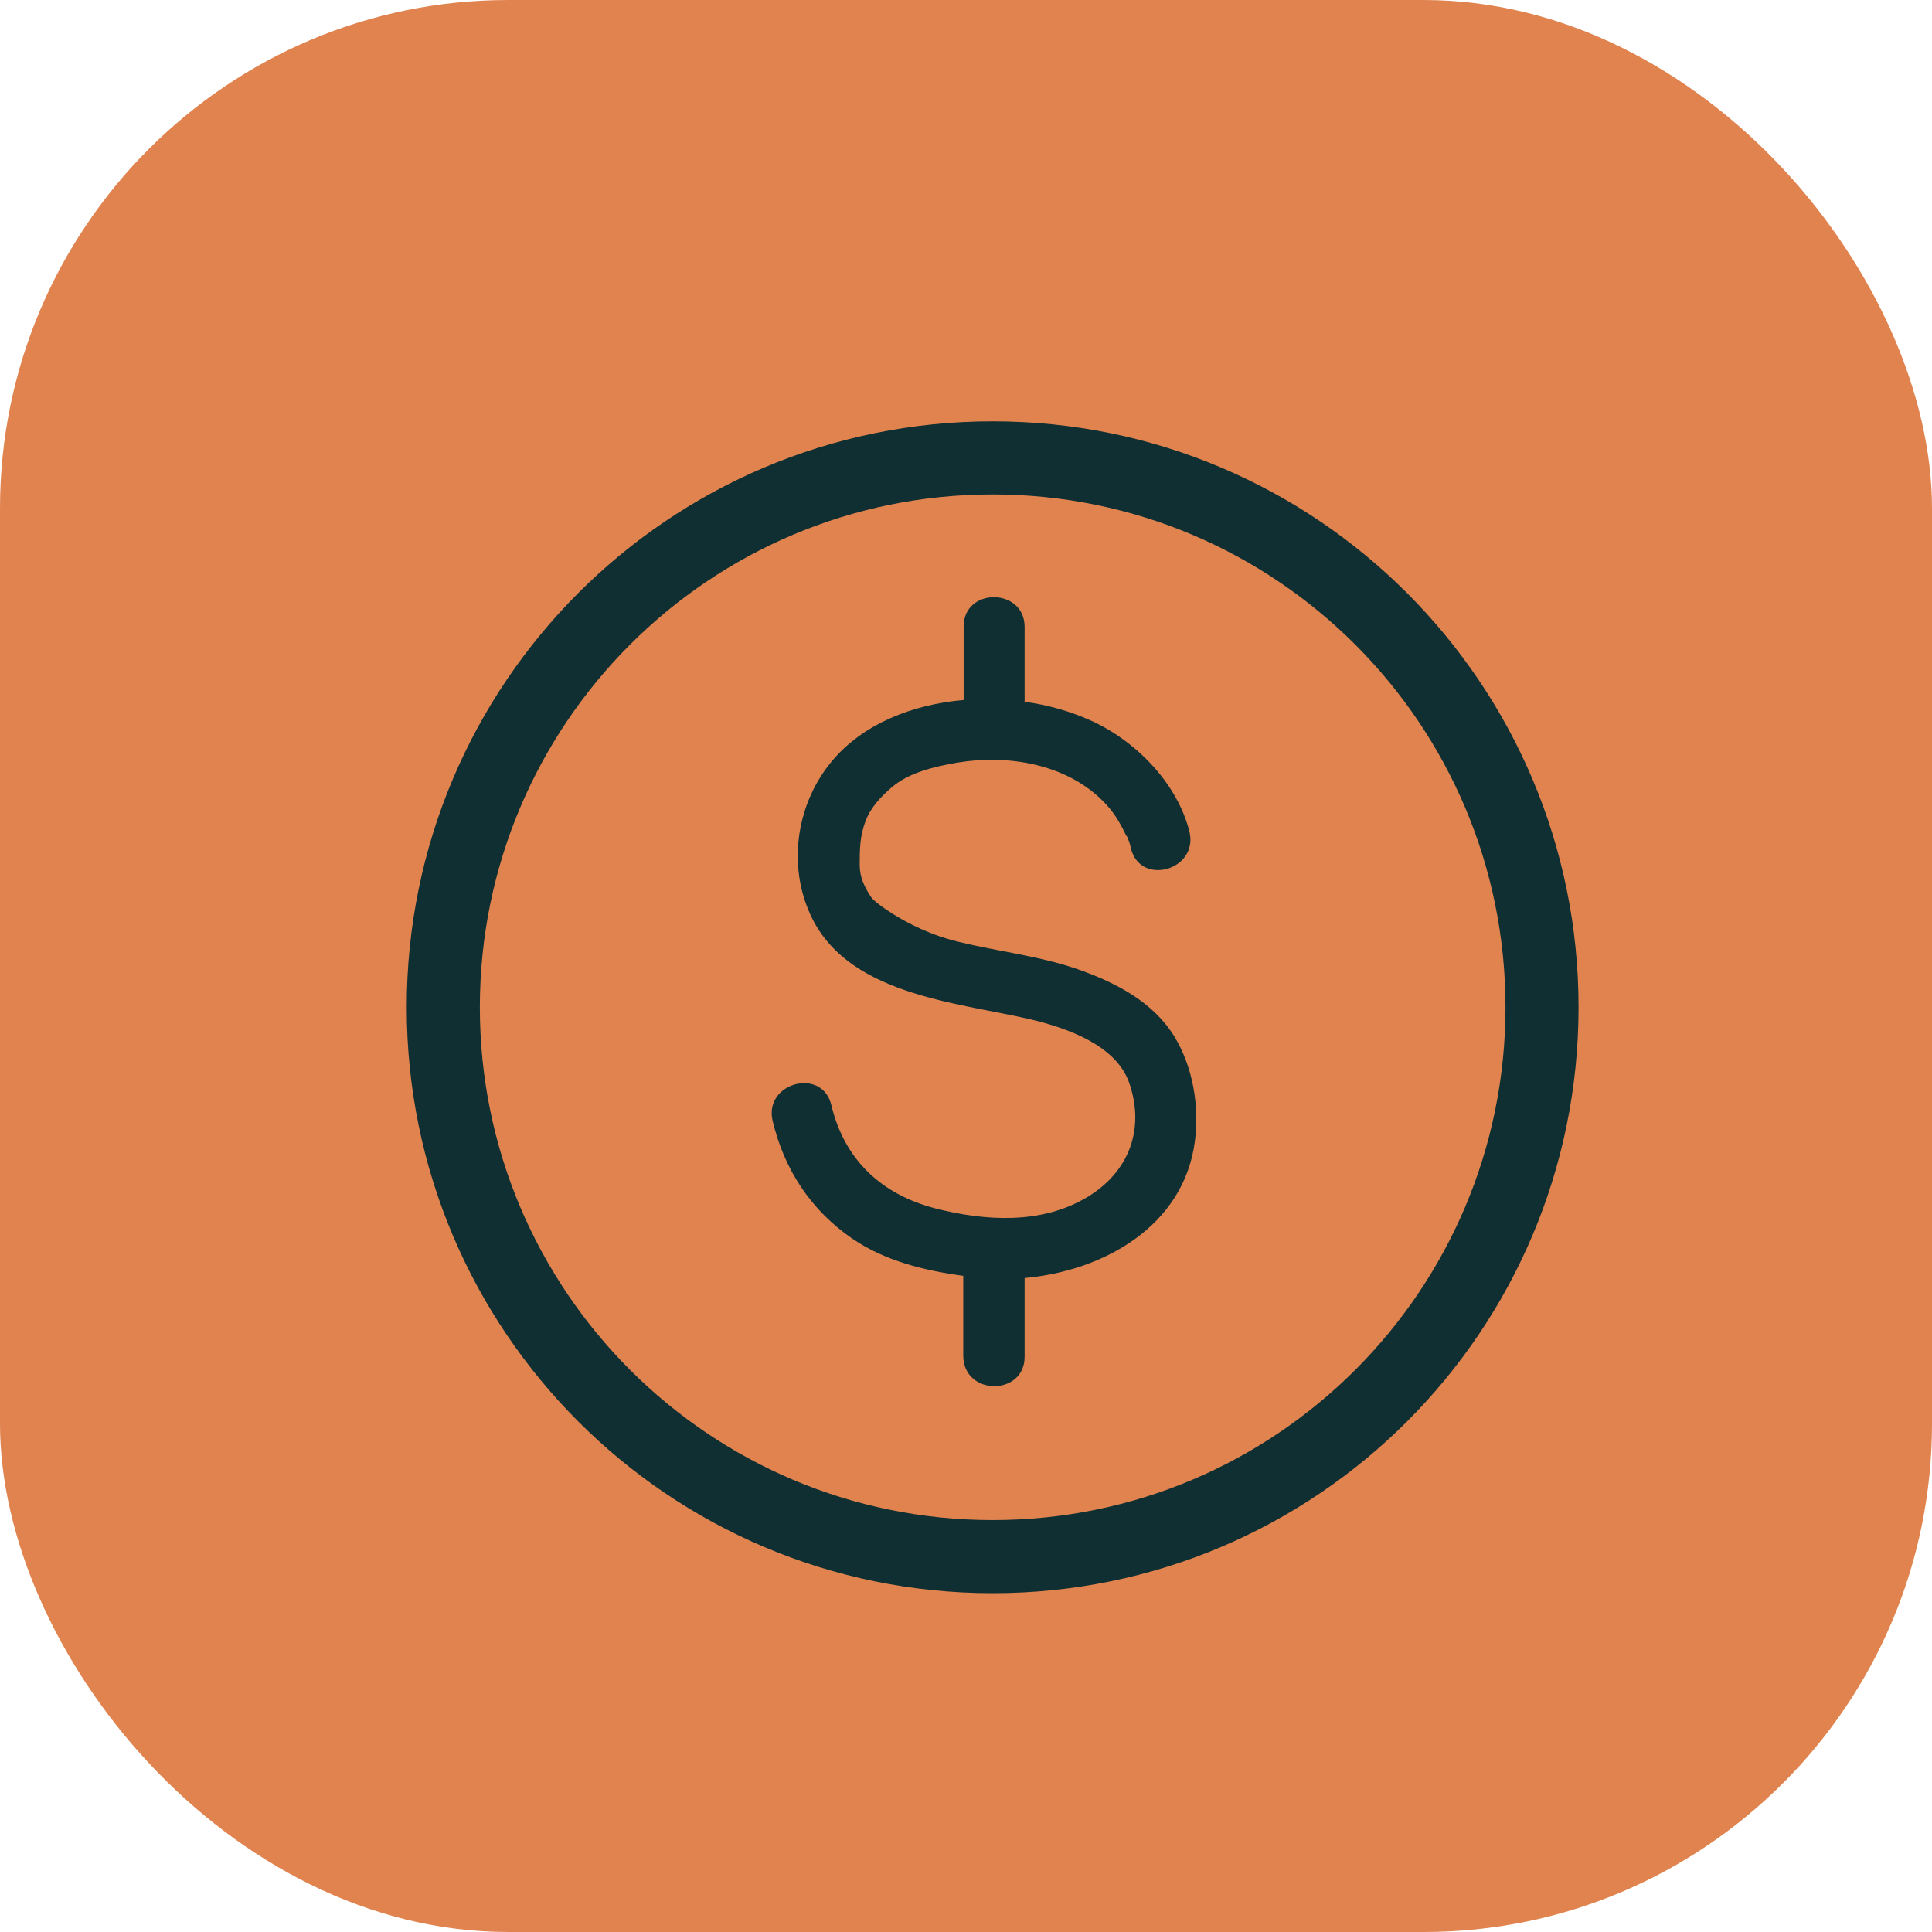
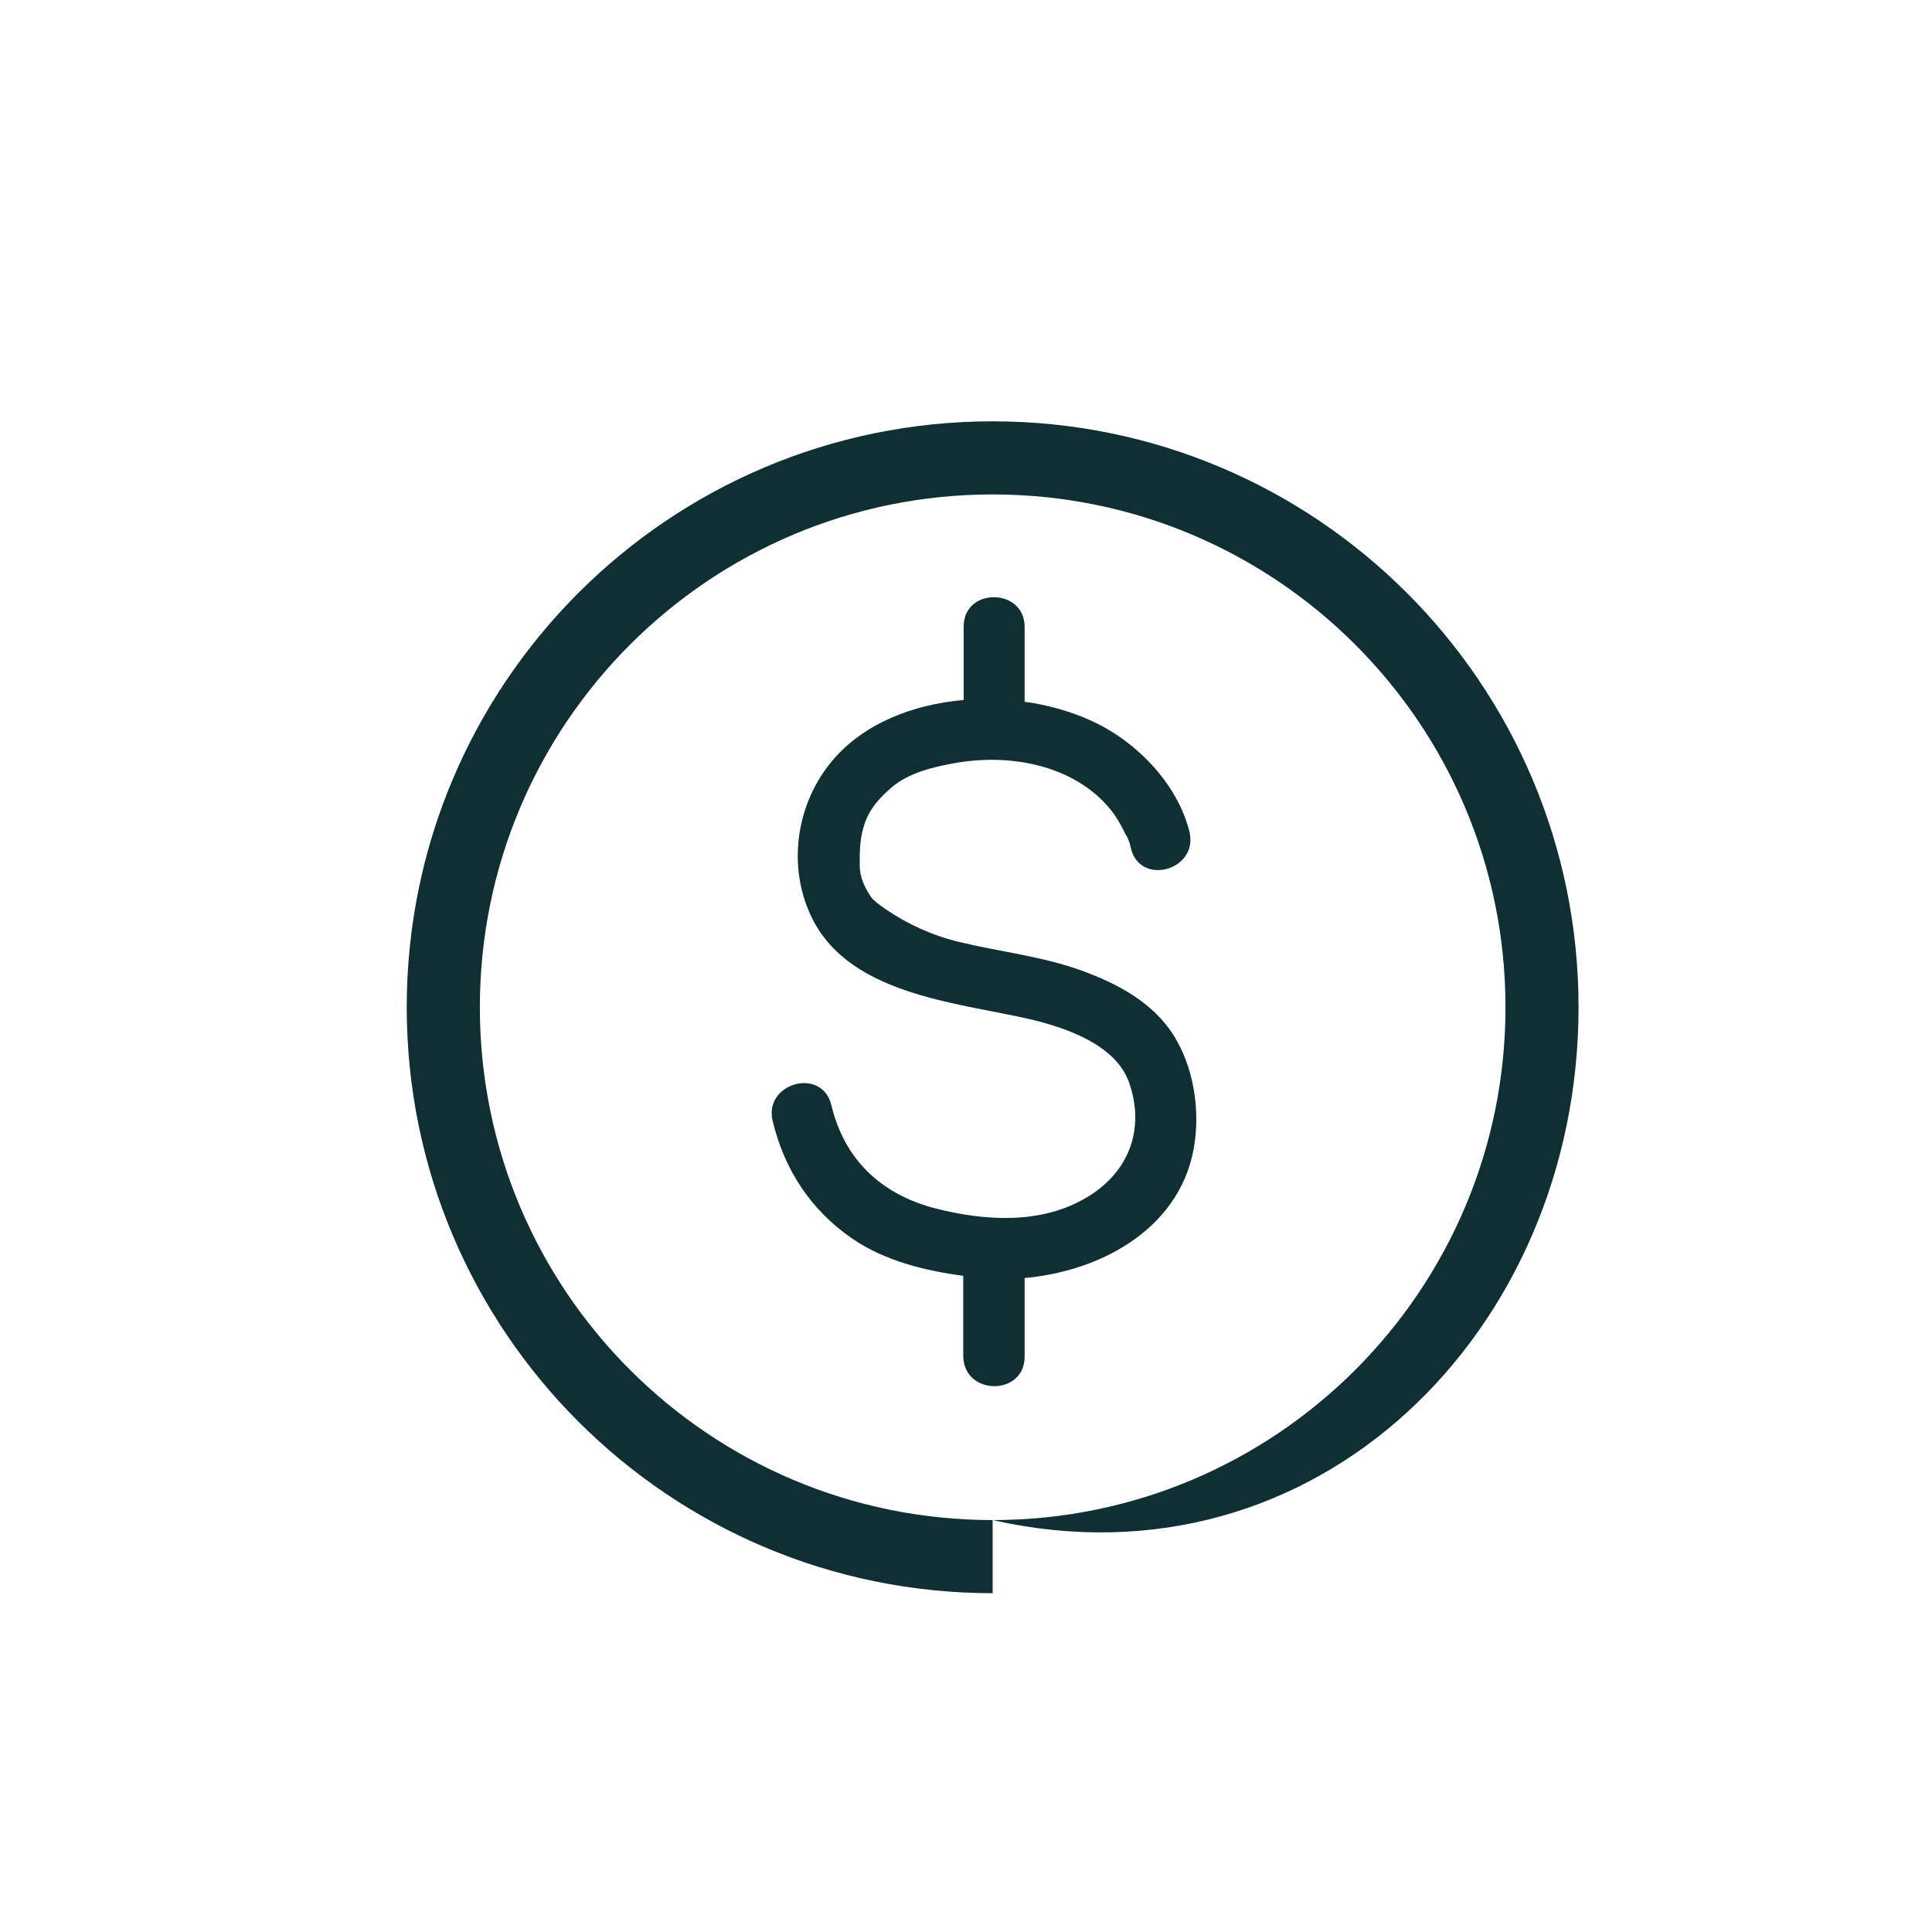
<svg xmlns="http://www.w3.org/2000/svg" width="38" height="38" viewBox="0 0 38 38" fill="none">
-   <rect width="38" height="38" rx="10" fill="#E0834F" />
-   <path fill-rule="evenodd" clip-rule="evenodd" d="M19.524 29.898C25.095 29.898 29.611 25.382 29.611 19.812C29.611 14.241 25.095 9.725 19.524 9.725C13.953 9.725 9.438 14.241 9.438 19.812C9.438 25.382 13.953 29.898 19.524 29.898ZM19.524 31.336C25.889 31.336 31.048 26.176 31.048 19.812C31.048 13.447 25.889 8.287 19.524 8.287C13.159 8.287 8 13.447 8 19.812C8 26.176 13.159 31.336 19.524 31.336Z" fill="#102F32" />
+   <path fill-rule="evenodd" clip-rule="evenodd" d="M19.524 29.898C25.095 29.898 29.611 25.382 29.611 19.812C29.611 14.241 25.095 9.725 19.524 9.725C13.953 9.725 9.438 14.241 9.438 19.812C9.438 25.382 13.953 29.898 19.524 29.898ZC25.889 31.336 31.048 26.176 31.048 19.812C31.048 13.447 25.889 8.287 19.524 8.287C13.159 8.287 8 13.447 8 19.812C8 26.176 13.159 31.336 19.524 31.336Z" fill="#102F32" />
  <path d="M20.153 25.137V26.686C20.153 27.46 18.954 27.46 18.946 26.669V25.094C18.184 24.991 17.405 24.801 16.763 24.362C15.95 23.803 15.428 23.011 15.197 22.047C15.017 21.299 16.172 20.98 16.352 21.738C16.609 22.813 17.337 23.493 18.398 23.768C19.383 24.018 20.487 24.087 21.386 23.545C22.216 23.046 22.524 22.194 22.207 21.29C21.951 20.567 21.017 20.223 20.238 20.042C18.775 19.706 16.592 19.56 15.907 17.916C15.496 16.944 15.685 15.782 16.361 14.973C16.977 14.233 17.953 13.855 18.954 13.768V12.323C18.954 11.548 20.153 11.557 20.153 12.331V13.803C20.607 13.863 21.052 13.992 21.437 14.164C22.327 14.56 23.157 15.395 23.397 16.367C23.568 17.125 22.413 17.435 22.242 16.677L22.216 16.574C22.199 16.54 22.19 16.497 22.173 16.462C22.165 16.462 22.165 16.453 22.165 16.453C22.156 16.445 22.156 16.436 22.147 16.428C22.011 16.144 21.891 15.954 21.694 15.756C20.966 15.025 19.828 14.836 18.835 14.999C18.39 15.077 17.884 15.188 17.534 15.49C17.314 15.681 17.121 15.886 17.02 16.161C16.911 16.457 16.909 16.706 16.909 17.013C16.909 17.251 17.003 17.448 17.131 17.641C17.171 17.702 17.282 17.788 17.414 17.879C17.854 18.181 18.346 18.402 18.865 18.527C19.657 18.719 20.473 18.806 21.24 19.078C21.959 19.337 22.678 19.706 23.098 20.386C23.466 20.989 23.594 21.763 23.5 22.46C23.277 24.121 21.702 24.999 20.153 25.137Z" fill="#102F32" />
-   <path fill-rule="evenodd" clip-rule="evenodd" d="M19.235 11.998C19.156 12.065 19.098 12.17 19.098 12.323V13.9L18.967 13.912C17.989 13.996 17.055 14.364 16.471 15.065C15.829 15.834 15.65 16.939 16.04 17.861L16.04 17.861C16.36 18.628 17.031 19.056 17.828 19.334C18.379 19.526 18.969 19.641 19.527 19.749C19.784 19.799 20.034 19.848 20.271 19.902L20.271 19.902C20.666 19.994 21.108 20.129 21.488 20.337C21.866 20.544 22.198 20.834 22.343 21.242L22.343 21.242C22.511 21.722 22.515 22.195 22.362 22.618C22.208 23.041 21.9 23.404 21.46 23.668C20.511 24.24 19.36 24.161 18.363 23.908L18.362 23.908C17.254 23.62 16.483 22.903 16.212 21.771C16.177 21.621 16.097 21.535 16.007 21.49C15.912 21.443 15.793 21.435 15.677 21.466C15.444 21.53 15.269 21.733 15.336 22.014C15.56 22.945 16.062 23.706 16.845 24.244C17.459 24.664 18.211 24.849 18.965 24.951L19.09 24.968V26.668C19.092 26.826 19.151 26.935 19.233 27.006C19.317 27.08 19.433 27.12 19.554 27.121C19.674 27.122 19.789 27.083 19.872 27.012C19.952 26.944 20.009 26.839 20.009 26.686V25.005L20.14 24.994C21.659 24.859 23.148 24.005 23.357 22.441C23.448 21.772 23.323 21.032 22.975 20.462C22.582 19.825 21.903 19.469 21.192 19.214C20.818 19.081 20.43 18.993 20.033 18.914C19.924 18.892 19.814 18.871 19.703 18.849C19.414 18.794 19.12 18.737 18.831 18.667C18.295 18.537 17.787 18.31 17.332 17.998C17.264 17.951 17.2 17.904 17.146 17.86C17.095 17.817 17.044 17.77 17.011 17.721C16.877 17.518 16.765 17.292 16.765 17.013C16.765 16.706 16.767 16.434 16.885 16.111C16.999 15.801 17.214 15.578 17.439 15.381L17.44 15.381C17.825 15.05 18.368 14.934 18.81 14.857L18.811 14.857C19.832 14.689 21.024 14.879 21.796 15.655C21.996 15.856 22.121 16.05 22.254 16.318H22.262L22.291 16.377L22.308 16.394V16.412C22.318 16.434 22.325 16.456 22.33 16.47L22.331 16.473C22.338 16.494 22.341 16.503 22.345 16.51L22.352 16.524L22.382 16.646C22.416 16.795 22.494 16.881 22.583 16.927C22.677 16.974 22.795 16.983 22.911 16.951C23.143 16.889 23.321 16.686 23.257 16.401C23.03 15.481 22.237 14.678 21.378 14.296C21.006 14.129 20.574 14.004 20.134 13.945L20.009 13.929V12.331C20.009 12.178 19.951 12.072 19.871 12.003C19.788 11.931 19.673 11.891 19.553 11.89C19.432 11.889 19.317 11.927 19.235 11.998Z" fill="#102F32" />
</svg>